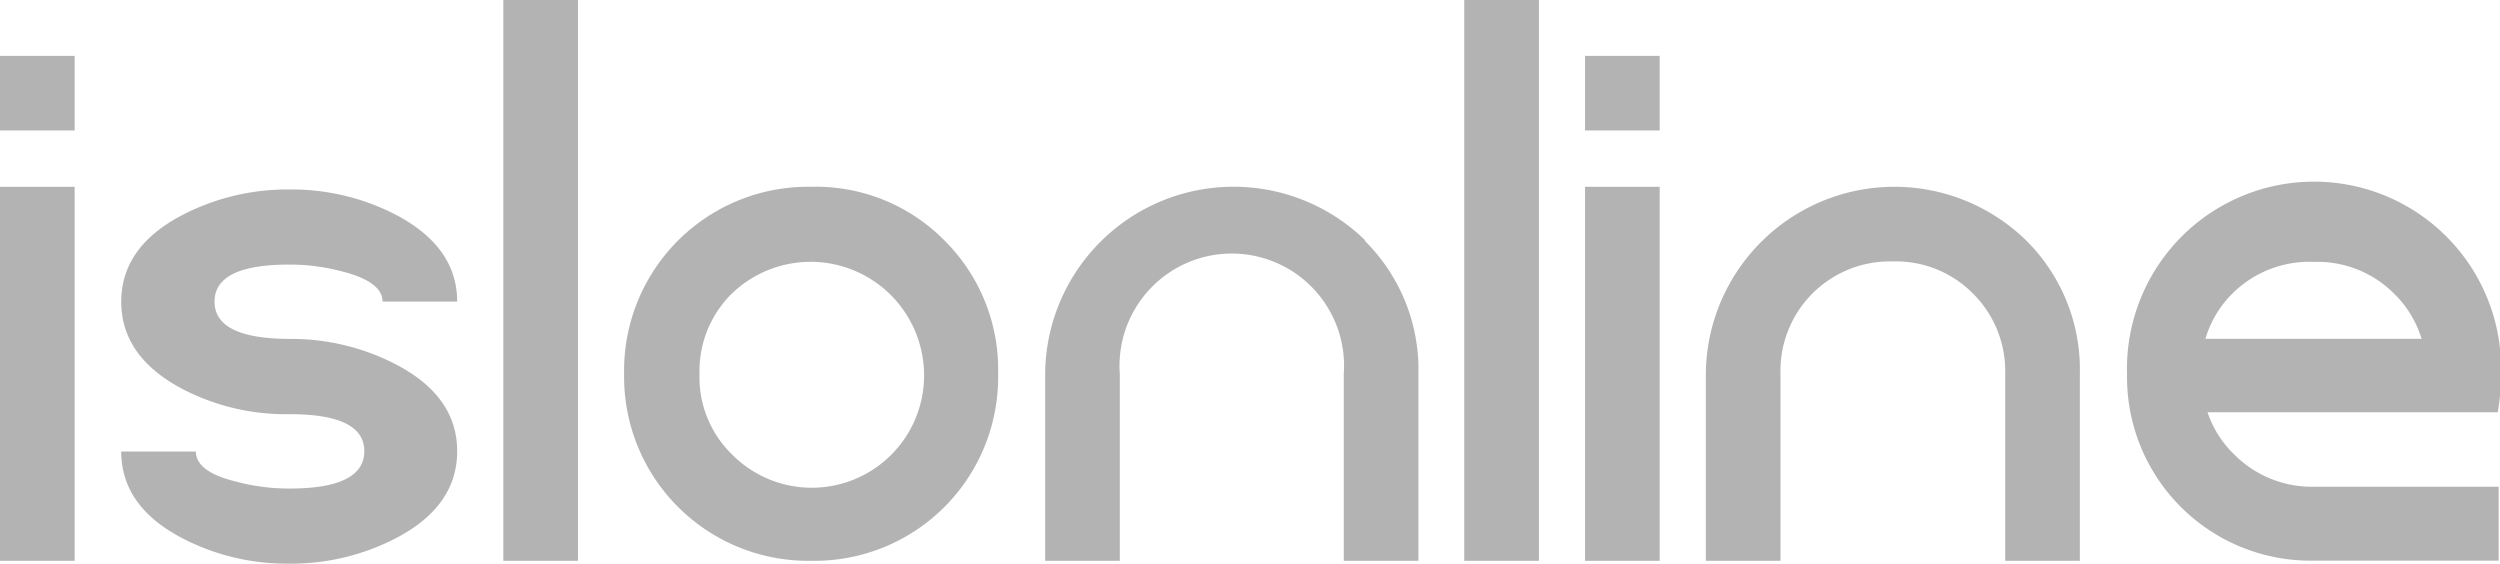
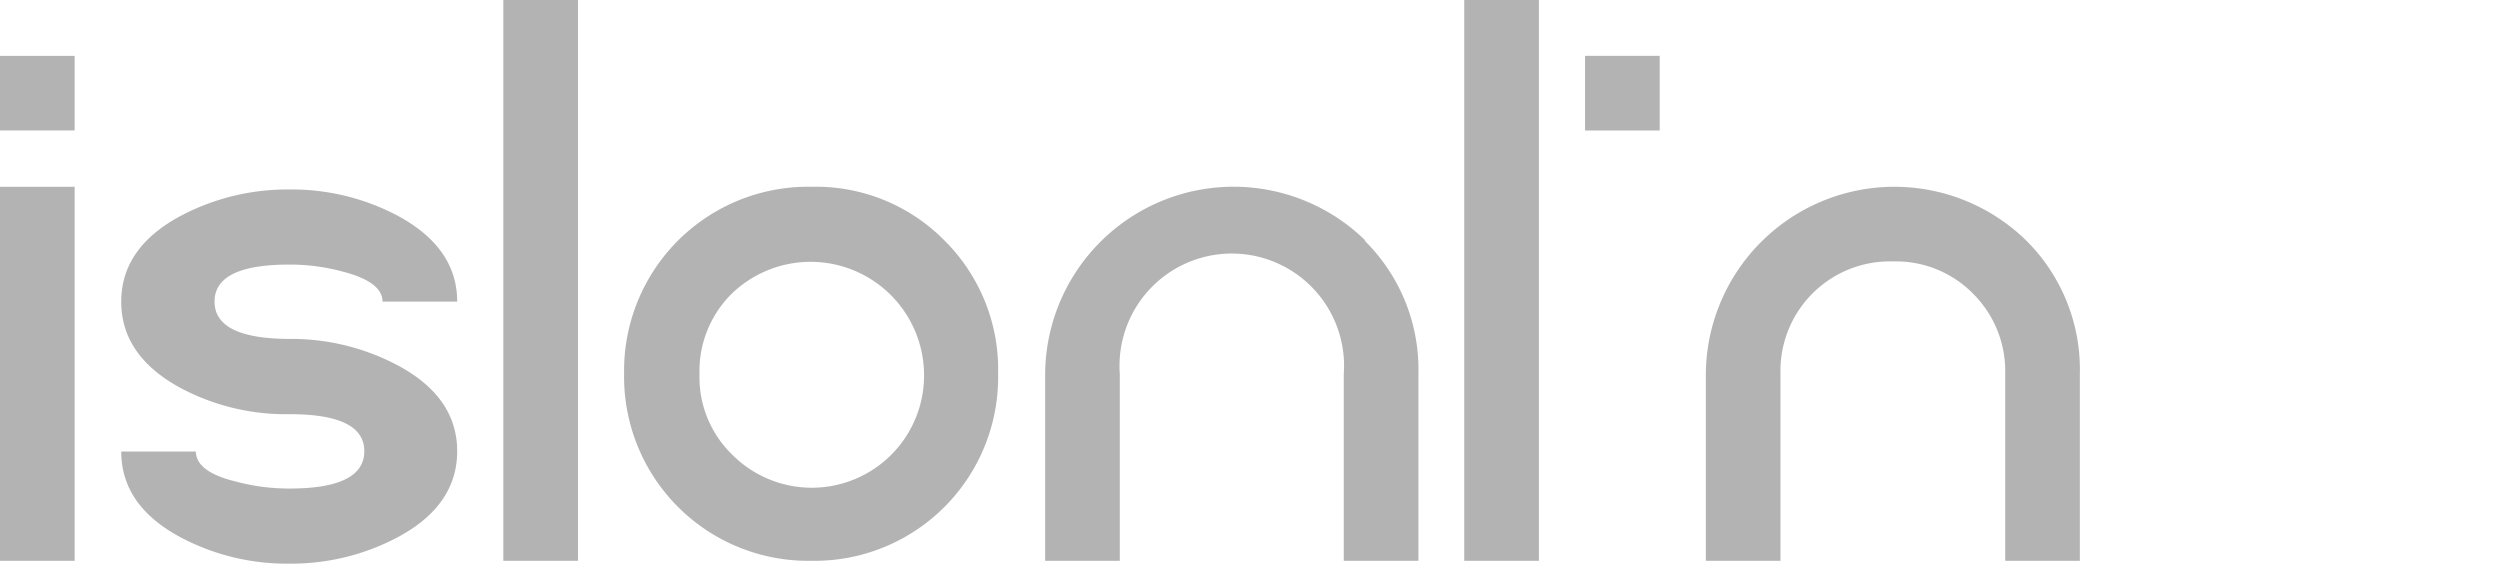
<svg xmlns="http://www.w3.org/2000/svg" viewBox="0 0 167.44 37.75">
  <defs>
    <style>.cls-1{fill:#b3b3b3;}</style>
  </defs>
  <title>Asset 2</title>
  <g id="Layer_2" data-name="Layer 2">
    <g id="Layer_1-2" data-name="Layer 1">
      <path class="cls-1" d="M5,3.74v5H0v-5Zm0,8.77V37.56H0V12.51Z" />
      <path class="cls-1" d="M26.62,24.46q4,2.13,4,5.76c0,2.42-1.33,4.35-4,5.77a15.18,15.18,0,0,1-7.25,1.76A15.15,15.15,0,0,1,12.12,36q-4-2.13-4-5.76h5c0,.89.88,1.57,2.63,2a13.74,13.74,0,0,0,3.65.48c3.33,0,5-.84,5-2.5s-1.67-2.48-5-2.48A15,15,0,0,1,12.12,26q-4-2.16-4-5.79t4-5.76a15.27,15.27,0,0,1,7.25-1.76,15.18,15.18,0,0,1,7.25,1.75q4,2.15,4,5.76h-5c0-.87-.87-1.54-2.63-2a13.57,13.57,0,0,0-3.62-.48q-5,0-5,2.48t5,2.5A15.18,15.18,0,0,1,26.62,24.46Z" />
      <path class="cls-1" d="M38.71,0V37.56h-5V0Z" />
      <path class="cls-1" d="M63.26,16.11a12.17,12.17,0,0,1,3.59,8.94A12.3,12.3,0,0,1,54.34,37.56,12.33,12.33,0,0,1,41.8,25.05,12.32,12.32,0,0,1,54.34,12.51,12.09,12.09,0,0,1,63.26,16.11ZM49,19.68a7.28,7.28,0,0,0-2.15,5.38A7.21,7.21,0,0,0,49,30.41a7.52,7.52,0,0,0,12.89-5.35A7.6,7.6,0,0,0,49,19.68Z" />
      <path class="cls-1" d="M91.39,16.11A12.13,12.13,0,0,1,95,25.05V37.56H90V25.05a7.52,7.52,0,1,0-15,0V37.56h-5V25.05a12.62,12.62,0,0,1,21.45-8.94Z" />
      <path class="cls-1" d="M103.07,0V37.56h-5V0Z" />
-       <path class="cls-1" d="M111.16,3.74v5h-5v-5Zm0,8.77V37.56h-5V12.51Z" />
+       <path class="cls-1" d="M111.16,3.74v5h-5v-5Zm0,8.77V37.56V12.51Z" />
      <path class="cls-1" d="M135.71,16.11a12.17,12.17,0,0,1,3.59,8.94V37.56h-5V25.05a7.31,7.31,0,0,0-2.15-5.38,7.24,7.24,0,0,0-5.36-2.16,7.33,7.33,0,0,0-7.54,7.54V37.56h-5V25.05a12.63,12.63,0,0,1,21.46-8.94Z" />
-       <path class="cls-1" d="M155,32.6h0a7.34,7.34,0,0,1-5.38-2.18,7.05,7.05,0,0,1-1.77-2.81h19.44a14.18,14.18,0,0,0,.22-2.56,12.53,12.53,0,1,0-25.05,0,12.3,12.3,0,0,0,12.54,12.5c.17,0,.35,0,.52,0h11.83V32.6H155Zm0-15.06a7.25,7.25,0,0,1,5.37,2.15,7.16,7.16,0,0,1,1.82,3H147.71a7.06,7.06,0,0,1,1.83-3.05A7.29,7.29,0,0,1,154.93,17.54Z" />
    </g>
  </g>
</svg>